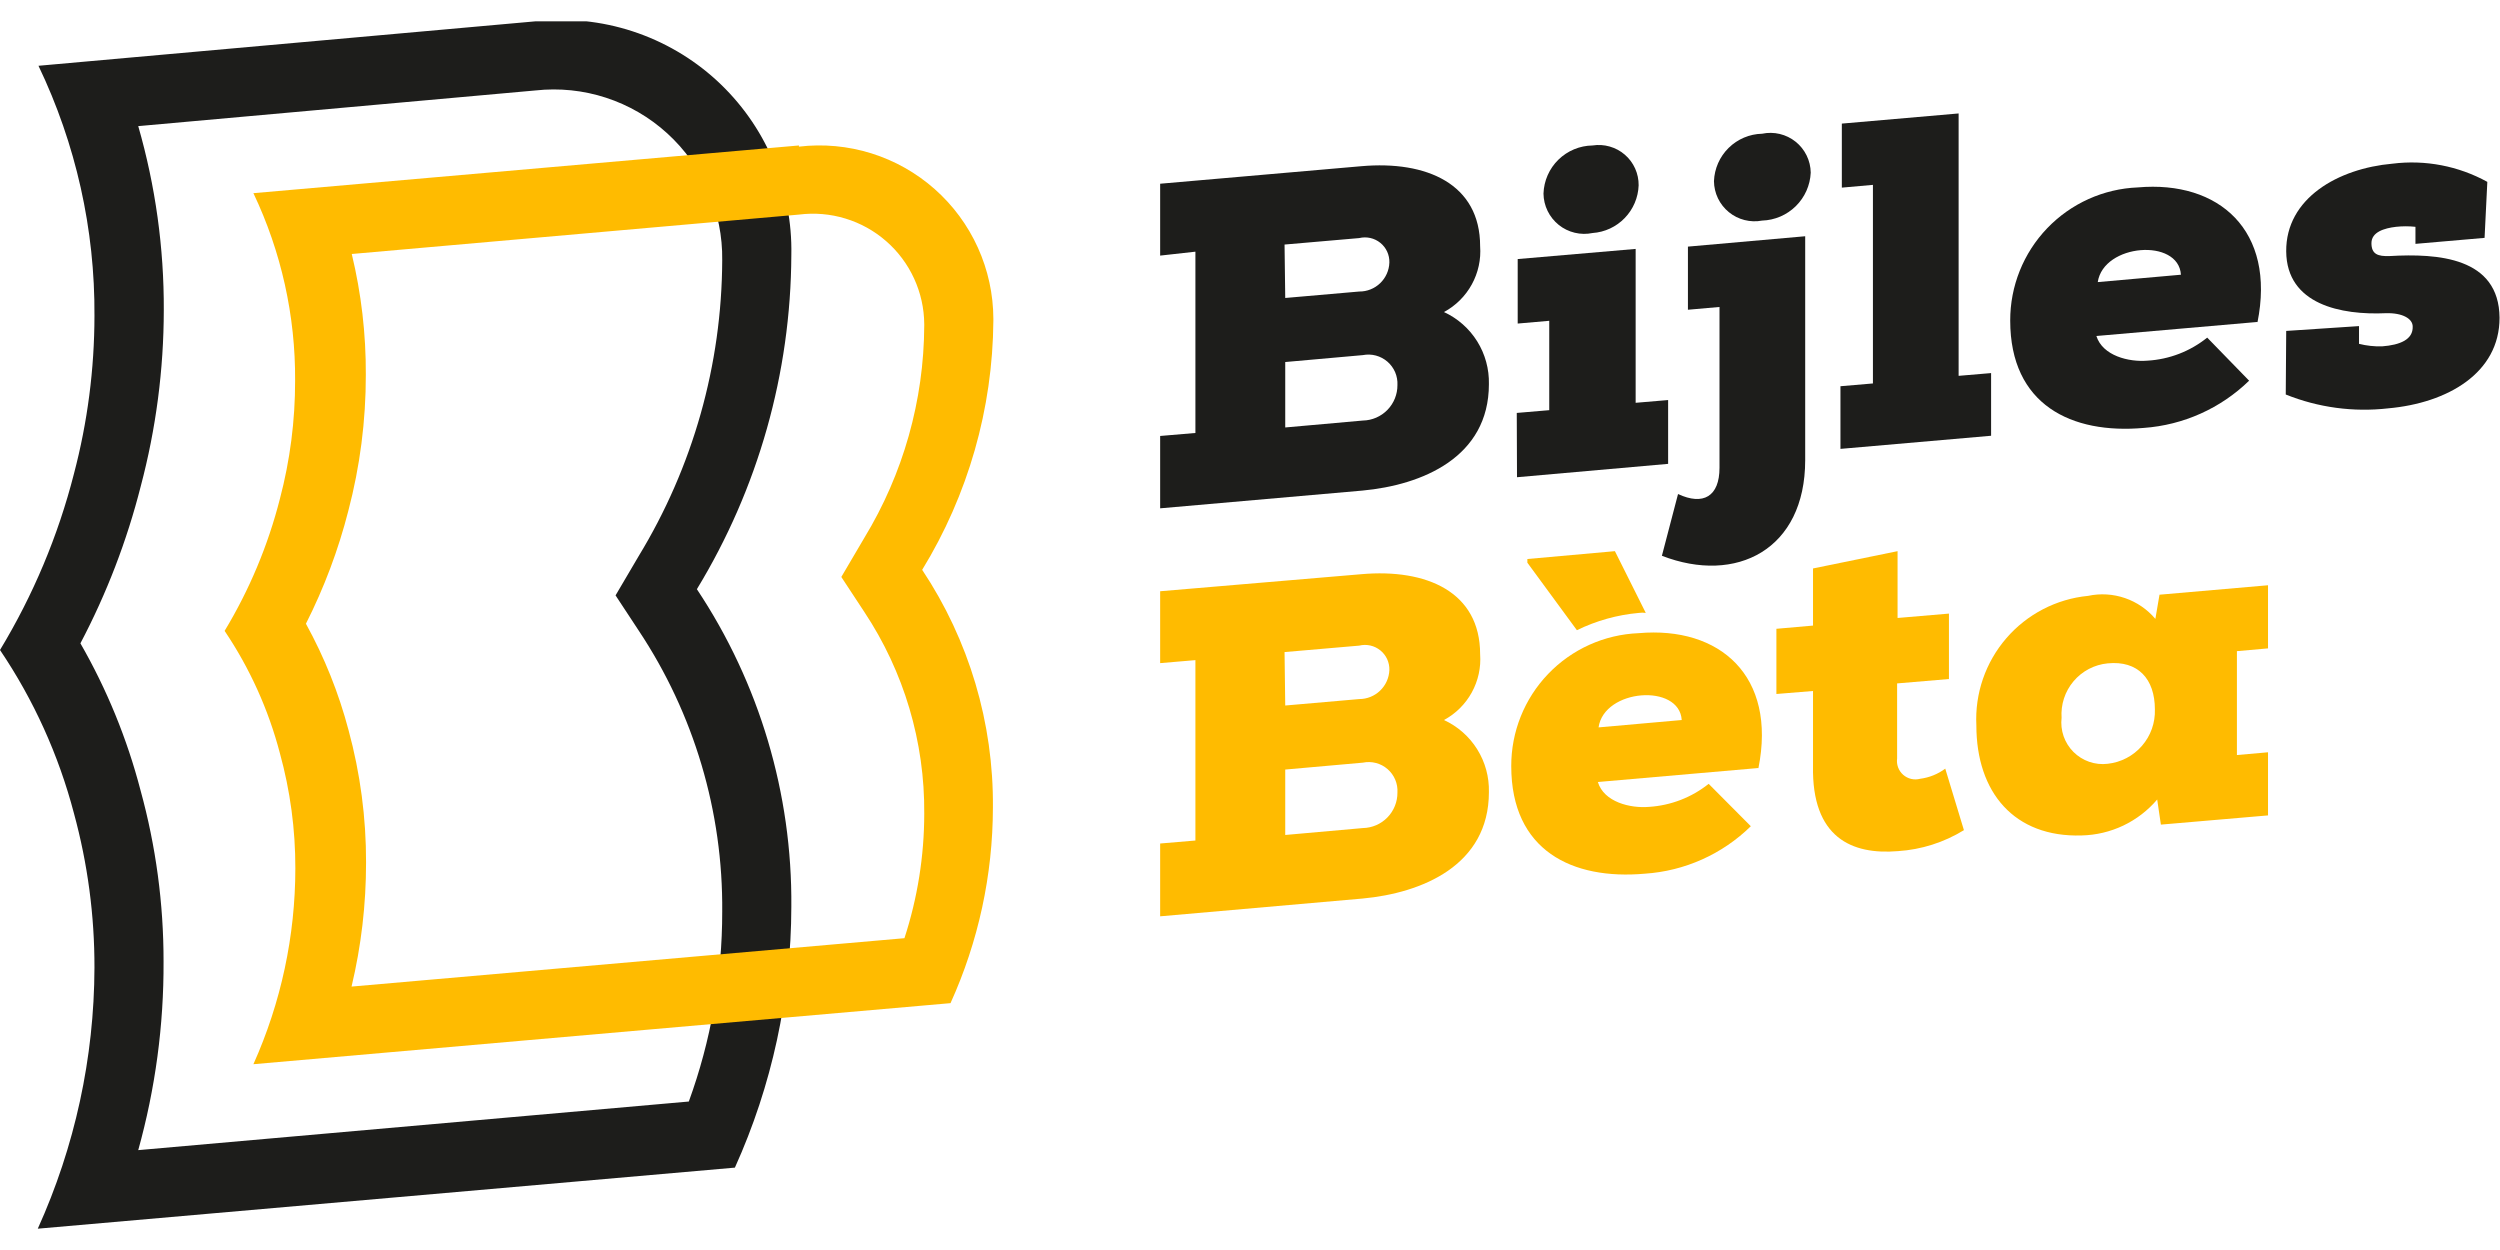
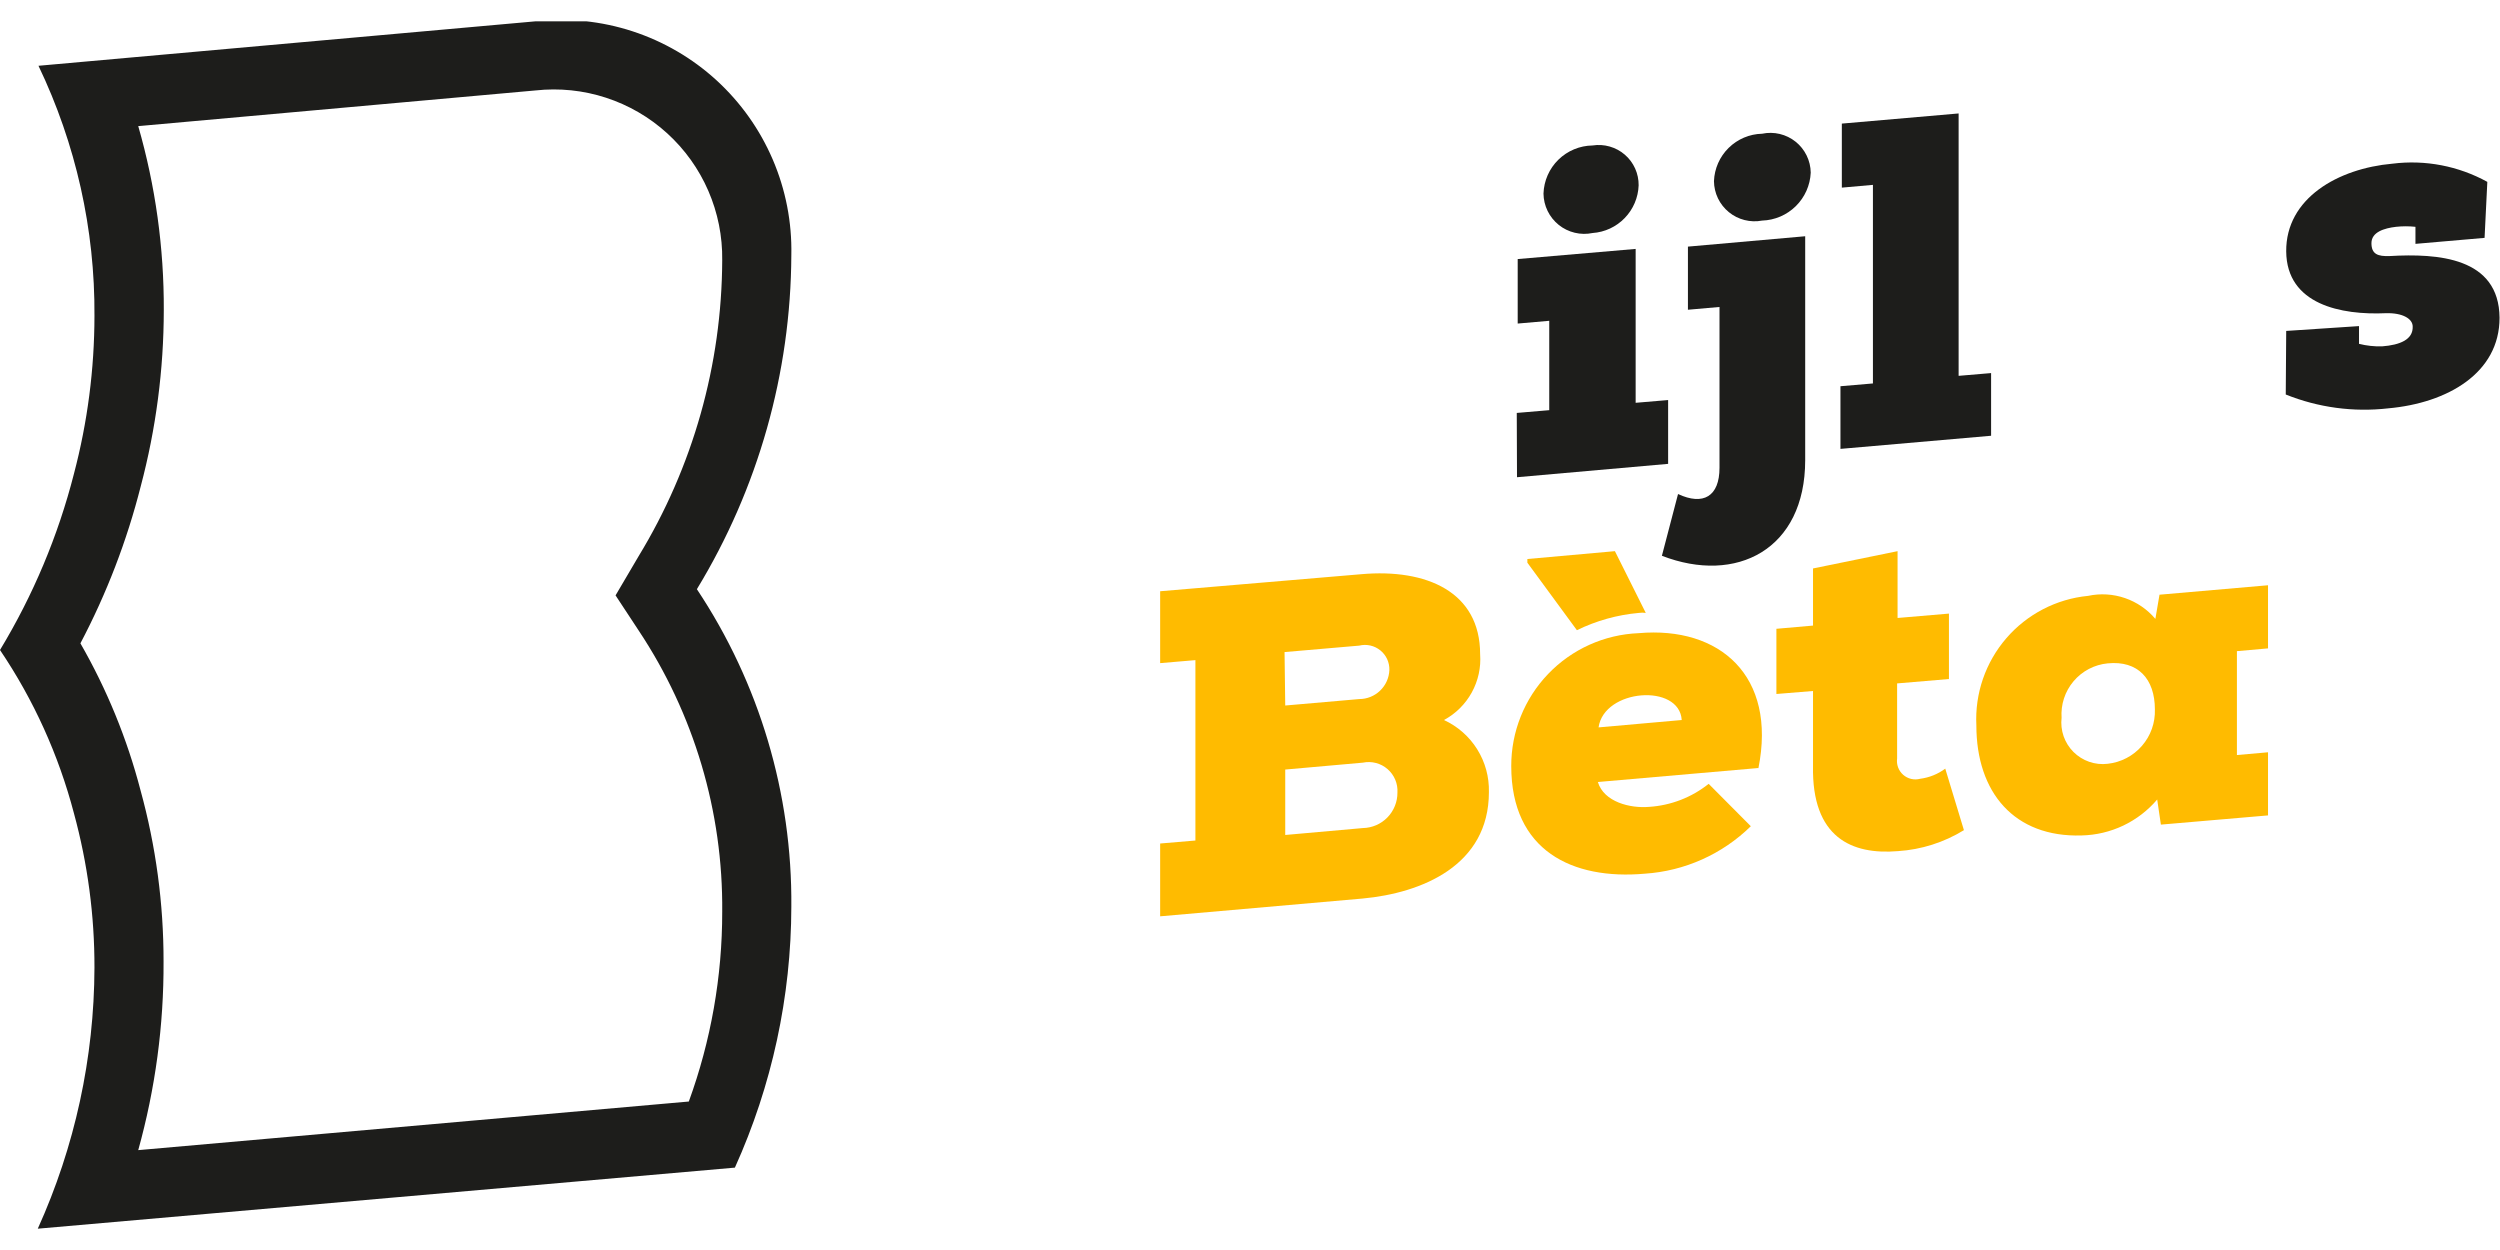
<svg xmlns="http://www.w3.org/2000/svg" width="116" height="58" viewBox="0 0 116 58" fill="none">
  <g clip-path="url(#clip0_0_59)">
    <path d="M24.853 4.196C25.953 4.076 27.066 4.191 28.118 4.534C29.17 4.877 30.138 5.439 30.956 6.184C31.775 6.929 32.426 7.839 32.866 8.854C33.307 9.87 33.526 10.967 33.511 12.073C33.494 16.92 32.152 21.67 29.631 25.809L28.562 27.626L29.631 29.251C32.201 33.115 33.553 37.662 33.511 42.303C33.514 45.307 32.989 48.288 31.961 51.111L6.414 53.366C7.207 50.516 7.603 47.57 7.589 44.612C7.592 41.928 7.233 39.257 6.52 36.669C5.898 34.282 4.96 31.989 3.731 29.85C4.949 27.539 5.889 25.092 6.531 22.56C7.238 19.895 7.597 17.15 7.6 14.393C7.612 11.504 7.213 8.628 6.414 5.852L24.853 4.196ZM24.853 0.989L1.785 3.052C3.521 6.674 4.41 10.644 4.383 14.66C4.38 17.132 4.061 19.593 3.431 21.983C2.696 24.862 1.539 27.617 0 30.16C1.563 32.474 2.723 35.037 3.431 37.738C4.068 40.072 4.388 42.481 4.383 44.9C4.371 49.078 3.475 53.205 1.753 57.011L34.099 54.178C35.818 50.372 36.711 46.244 36.718 42.068C36.763 36.83 35.237 31.699 32.335 27.338C35.179 22.666 36.694 17.307 36.718 11.838C36.75 10.316 36.456 8.805 35.857 7.406C35.258 6.007 34.367 4.752 33.244 3.724C32.121 2.697 30.791 1.922 29.344 1.45C27.897 0.978 26.365 0.821 24.853 0.989Z" fill="#1D1D1B" />
-     <path d="M37.07 9.957C37.794 9.865 38.529 9.927 39.226 10.14C39.924 10.352 40.569 10.71 41.118 11.19C41.668 11.669 42.109 12.26 42.414 12.923C42.718 13.585 42.879 14.305 42.885 15.034V15.109C42.87 18.582 41.91 21.986 40.106 24.954L39.037 26.771L40.106 28.396C41.946 31.17 42.914 34.431 42.885 37.76C42.884 39.72 42.573 41.668 41.966 43.532L16.312 45.777C16.761 43.893 16.986 41.963 16.985 40.026C16.991 37.95 16.717 35.883 16.173 33.88C15.718 32.159 15.054 30.5 14.195 28.941C15.039 27.272 15.699 25.516 16.162 23.703C16.704 21.642 16.977 19.518 16.974 17.386C16.983 15.5 16.764 13.619 16.322 11.785L37.07 9.957ZM37.07 6.75L11.758 8.963C13.051 11.68 13.713 14.655 13.693 17.664C13.696 19.515 13.459 21.358 12.987 23.148C12.437 25.304 11.573 27.368 10.422 29.273C11.59 31.007 12.457 32.926 12.987 34.949C13.467 36.69 13.708 38.487 13.704 40.293C13.703 43.425 13.04 46.521 11.758 49.379L44.104 46.546C45.396 43.695 46.067 40.602 46.071 37.471C46.106 33.548 44.962 29.706 42.789 26.44C44.92 22.96 46.062 18.965 46.092 14.885V14.789C46.088 13.651 45.843 12.527 45.374 11.491C44.905 10.454 44.222 9.528 43.37 8.774C42.519 8.021 41.517 7.455 40.431 7.115C39.345 6.776 38.2 6.67 37.07 6.804V6.75Z" fill="#FFBB00" />
-     <path d="M59.635 19.834L63.238 19.513C63.668 19.505 64.077 19.327 64.377 19.019C64.677 18.711 64.844 18.297 64.841 17.867C64.851 17.663 64.815 17.459 64.735 17.271C64.654 17.083 64.532 16.916 64.378 16.782C64.223 16.648 64.04 16.551 63.843 16.498C63.645 16.445 63.438 16.438 63.238 16.477L59.635 16.798V19.834ZM59.635 13.826L63.067 13.527C63.43 13.53 63.779 13.391 64.041 13.139C64.303 12.887 64.456 12.543 64.467 12.18C64.472 12.006 64.436 11.833 64.364 11.675C64.291 11.517 64.183 11.377 64.047 11.268C63.911 11.158 63.753 11.081 63.583 11.043C63.413 11.005 63.236 11.006 63.067 11.047L59.603 11.347L59.635 13.826ZM53.831 11.86V8.525L63.163 7.712C66.198 7.445 68.678 8.535 68.678 11.421C68.724 12.039 68.589 12.656 68.291 13.198C67.993 13.741 67.545 14.185 67 14.479C67.636 14.772 68.172 15.245 68.543 15.84C68.913 16.434 69.101 17.124 69.085 17.824C69.085 21.224 65.985 22.506 63.216 22.763L53.831 23.586V20.229L55.467 20.09V11.678L53.831 11.86Z" fill="#1D1D1B" />
    <path d="M71.618 8.984C71.621 9.263 71.687 9.538 71.809 9.789C71.931 10.04 72.108 10.26 72.325 10.435C72.543 10.61 72.796 10.734 73.068 10.799C73.339 10.865 73.621 10.869 73.895 10.812C74.462 10.773 74.994 10.525 75.388 10.116C75.783 9.708 76.013 9.167 76.033 8.599C76.036 8.33 75.98 8.064 75.87 7.818C75.76 7.573 75.597 7.354 75.393 7.178C75.19 7.002 74.95 6.873 74.691 6.799C74.432 6.725 74.161 6.708 73.895 6.75C73.301 6.758 72.733 6.995 72.308 7.411C71.884 7.827 71.637 8.39 71.618 8.984ZM70.378 19.16L71.885 19.032V14.885L70.421 15.013V12.02L75.894 11.55V18.69L77.401 18.562V21.523L70.389 22.143L70.378 19.16Z" fill="#1D1D1B" />
    <path d="M79.528 8.407C79.531 8.682 79.594 8.954 79.713 9.202C79.833 9.45 80.005 9.669 80.218 9.843C80.431 10.017 80.68 10.143 80.947 10.21C81.213 10.278 81.492 10.287 81.762 10.235C82.349 10.217 82.907 9.978 83.326 9.565C83.744 9.153 83.991 8.598 84.018 8.012C84.014 7.735 83.949 7.463 83.828 7.215C83.707 6.967 83.532 6.748 83.317 6.576C83.101 6.403 82.85 6.28 82.581 6.216C82.312 6.152 82.032 6.148 81.762 6.205C81.179 6.218 80.624 6.454 80.208 6.863C79.793 7.272 79.55 7.824 79.528 8.407ZM79.785 14.243L78.32 14.372V11.443L83.761 10.962V21.352C83.761 25.51 80.554 27.124 77.112 25.788L77.861 22.923C79.026 23.468 79.785 23.041 79.785 21.704V14.243Z" fill="#1D1D1B" />
    <path d="M85.397 17.921L86.904 17.792V8.578L85.461 8.706V5.735L90.88 5.264V17.439L92.387 17.311V20.219L85.397 20.828V17.921Z" fill="#1D1D1B" />
-     <path d="M101.195 12.747C101.088 11.037 97.604 11.304 97.336 13.089L101.195 12.747ZM104.755 14.938L97.272 15.59C97.561 16.509 98.779 16.809 99.645 16.734C100.657 16.675 101.625 16.301 102.414 15.665L104.359 17.664C103.04 18.947 101.31 19.723 99.474 19.855C96.118 20.155 93.274 18.786 93.274 14.874C93.27 13.278 93.885 11.743 94.989 10.591C96.094 9.439 97.602 8.759 99.196 8.696C102.959 8.364 105.61 10.695 104.744 14.97" fill="#1D1D1B" />
    <path d="M106.08 15.355L109.458 15.131V15.954C109.808 16.042 110.167 16.081 110.527 16.071C111.372 16.007 111.97 15.751 111.949 15.152C111.949 14.789 111.479 14.511 110.709 14.532C108.635 14.628 106.102 14.137 106.08 11.667C106.059 9.198 108.486 7.819 111.008 7.595C112.529 7.404 114.07 7.7 115.412 8.439L115.284 11.037L112.077 11.315V10.524C111.779 10.492 111.478 10.492 111.179 10.524C110.623 10.588 110.035 10.769 110.035 11.283C110.035 11.796 110.335 11.902 110.88 11.881C113.114 11.753 115.957 11.935 115.979 14.746C115.979 17.311 113.563 18.701 110.816 18.947C109.202 19.132 107.567 18.912 106.059 18.305L106.08 15.355Z" fill="#1D1D1B" />
    <path d="M59.635 38.743L63.238 38.422C63.668 38.414 64.077 38.237 64.377 37.928C64.677 37.62 64.844 37.206 64.841 36.776C64.853 36.572 64.819 36.367 64.739 36.178C64.659 35.988 64.537 35.82 64.382 35.686C64.227 35.551 64.043 35.454 63.845 35.403C63.646 35.351 63.439 35.345 63.238 35.387L59.635 35.707V38.743ZM59.635 32.736L63.067 32.437C63.429 32.437 63.777 32.297 64.038 32.045C64.299 31.794 64.453 31.452 64.467 31.09C64.472 30.916 64.436 30.742 64.364 30.584C64.291 30.426 64.183 30.286 64.047 30.177C63.911 30.067 63.753 29.99 63.583 29.952C63.413 29.914 63.236 29.915 63.067 29.957L59.603 30.256L59.635 32.736ZM53.831 30.769V27.434L63.163 26.643C66.198 26.376 68.678 27.466 68.678 30.352C68.724 30.969 68.589 31.586 68.291 32.129C67.993 32.671 67.545 33.116 67 33.409C67.637 33.702 68.174 34.175 68.544 34.77C68.915 35.364 69.103 36.054 69.085 36.755C69.085 40.154 65.985 41.437 63.216 41.693L53.831 42.517V39.139L55.467 39V30.63L53.831 30.769Z" fill="#FFBB00" />
    <path d="M78.032 33.409C77.925 31.699 74.429 31.956 74.173 33.751L78.032 33.409ZM81.623 35.633L74.141 36.285C74.419 37.215 75.648 37.514 76.514 37.439C77.524 37.375 78.491 37.002 79.282 36.37L81.238 38.337C79.915 39.635 78.171 40.416 76.321 40.539C72.954 40.838 70.122 39.47 70.122 35.547C70.118 33.954 70.731 32.421 71.834 31.271C72.936 30.121 74.441 29.443 76.033 29.379C79.806 29.048 82.446 31.368 81.591 35.643" fill="#FFBB00" />
    <path d="M88.047 25.574V28.674L90.431 28.471V31.507L88.026 31.71V35.194C88.007 35.334 88.023 35.476 88.072 35.608C88.121 35.74 88.203 35.858 88.308 35.951C88.414 36.044 88.541 36.11 88.679 36.142C88.816 36.174 88.959 36.172 89.095 36.135C89.517 36.081 89.919 35.919 90.26 35.665L91.126 38.519C90.201 39.088 89.152 39.422 88.069 39.492C85.931 39.673 84.06 38.872 84.124 35.536V32.062L82.425 32.201V29.176L84.124 29.027V26.376L88.047 25.574Z" fill="#FFBB00" />
    <path d="M95.658 33.302C95.624 33.591 95.656 33.884 95.751 34.16C95.846 34.434 96.003 34.684 96.208 34.89C96.414 35.096 96.664 35.252 96.939 35.348C97.214 35.443 97.507 35.475 97.796 35.44C98.412 35.373 98.98 35.076 99.386 34.608C99.793 34.141 100.007 33.537 99.987 32.917C99.987 31.496 99.197 30.641 97.796 30.78C97.18 30.839 96.611 31.138 96.212 31.611C95.812 32.084 95.614 32.695 95.658 33.313M100.201 27.594L105.236 27.156V30.085L103.793 30.213V35.034L105.236 34.906V37.835L100.265 38.262L100.094 37.097C99.661 37.607 99.124 38.019 98.52 38.307C97.916 38.594 97.257 38.75 96.588 38.765C93.467 38.861 91.703 36.776 91.703 33.655C91.63 32.179 92.128 30.733 93.093 29.614C94.059 28.496 95.417 27.791 96.888 27.648C97.456 27.526 98.046 27.562 98.596 27.75C99.146 27.938 99.634 28.272 100.009 28.717L100.201 27.594Z" fill="#FFBB00" />
    <path d="M74.932 25.574L70.87 25.938V26.109L73.168 29.241C74.07 28.8 75.044 28.528 76.044 28.439C76.15 28.423 76.258 28.423 76.364 28.439L74.932 25.574Z" fill="#FFBB00" />
  </g>
  <defs>
    <clipPath id="clip0_0_59">
      <rect width="116" height="56.023" fill="white" transform="translate(0 0.989)" />
    </clipPath>
  </defs>
</svg>